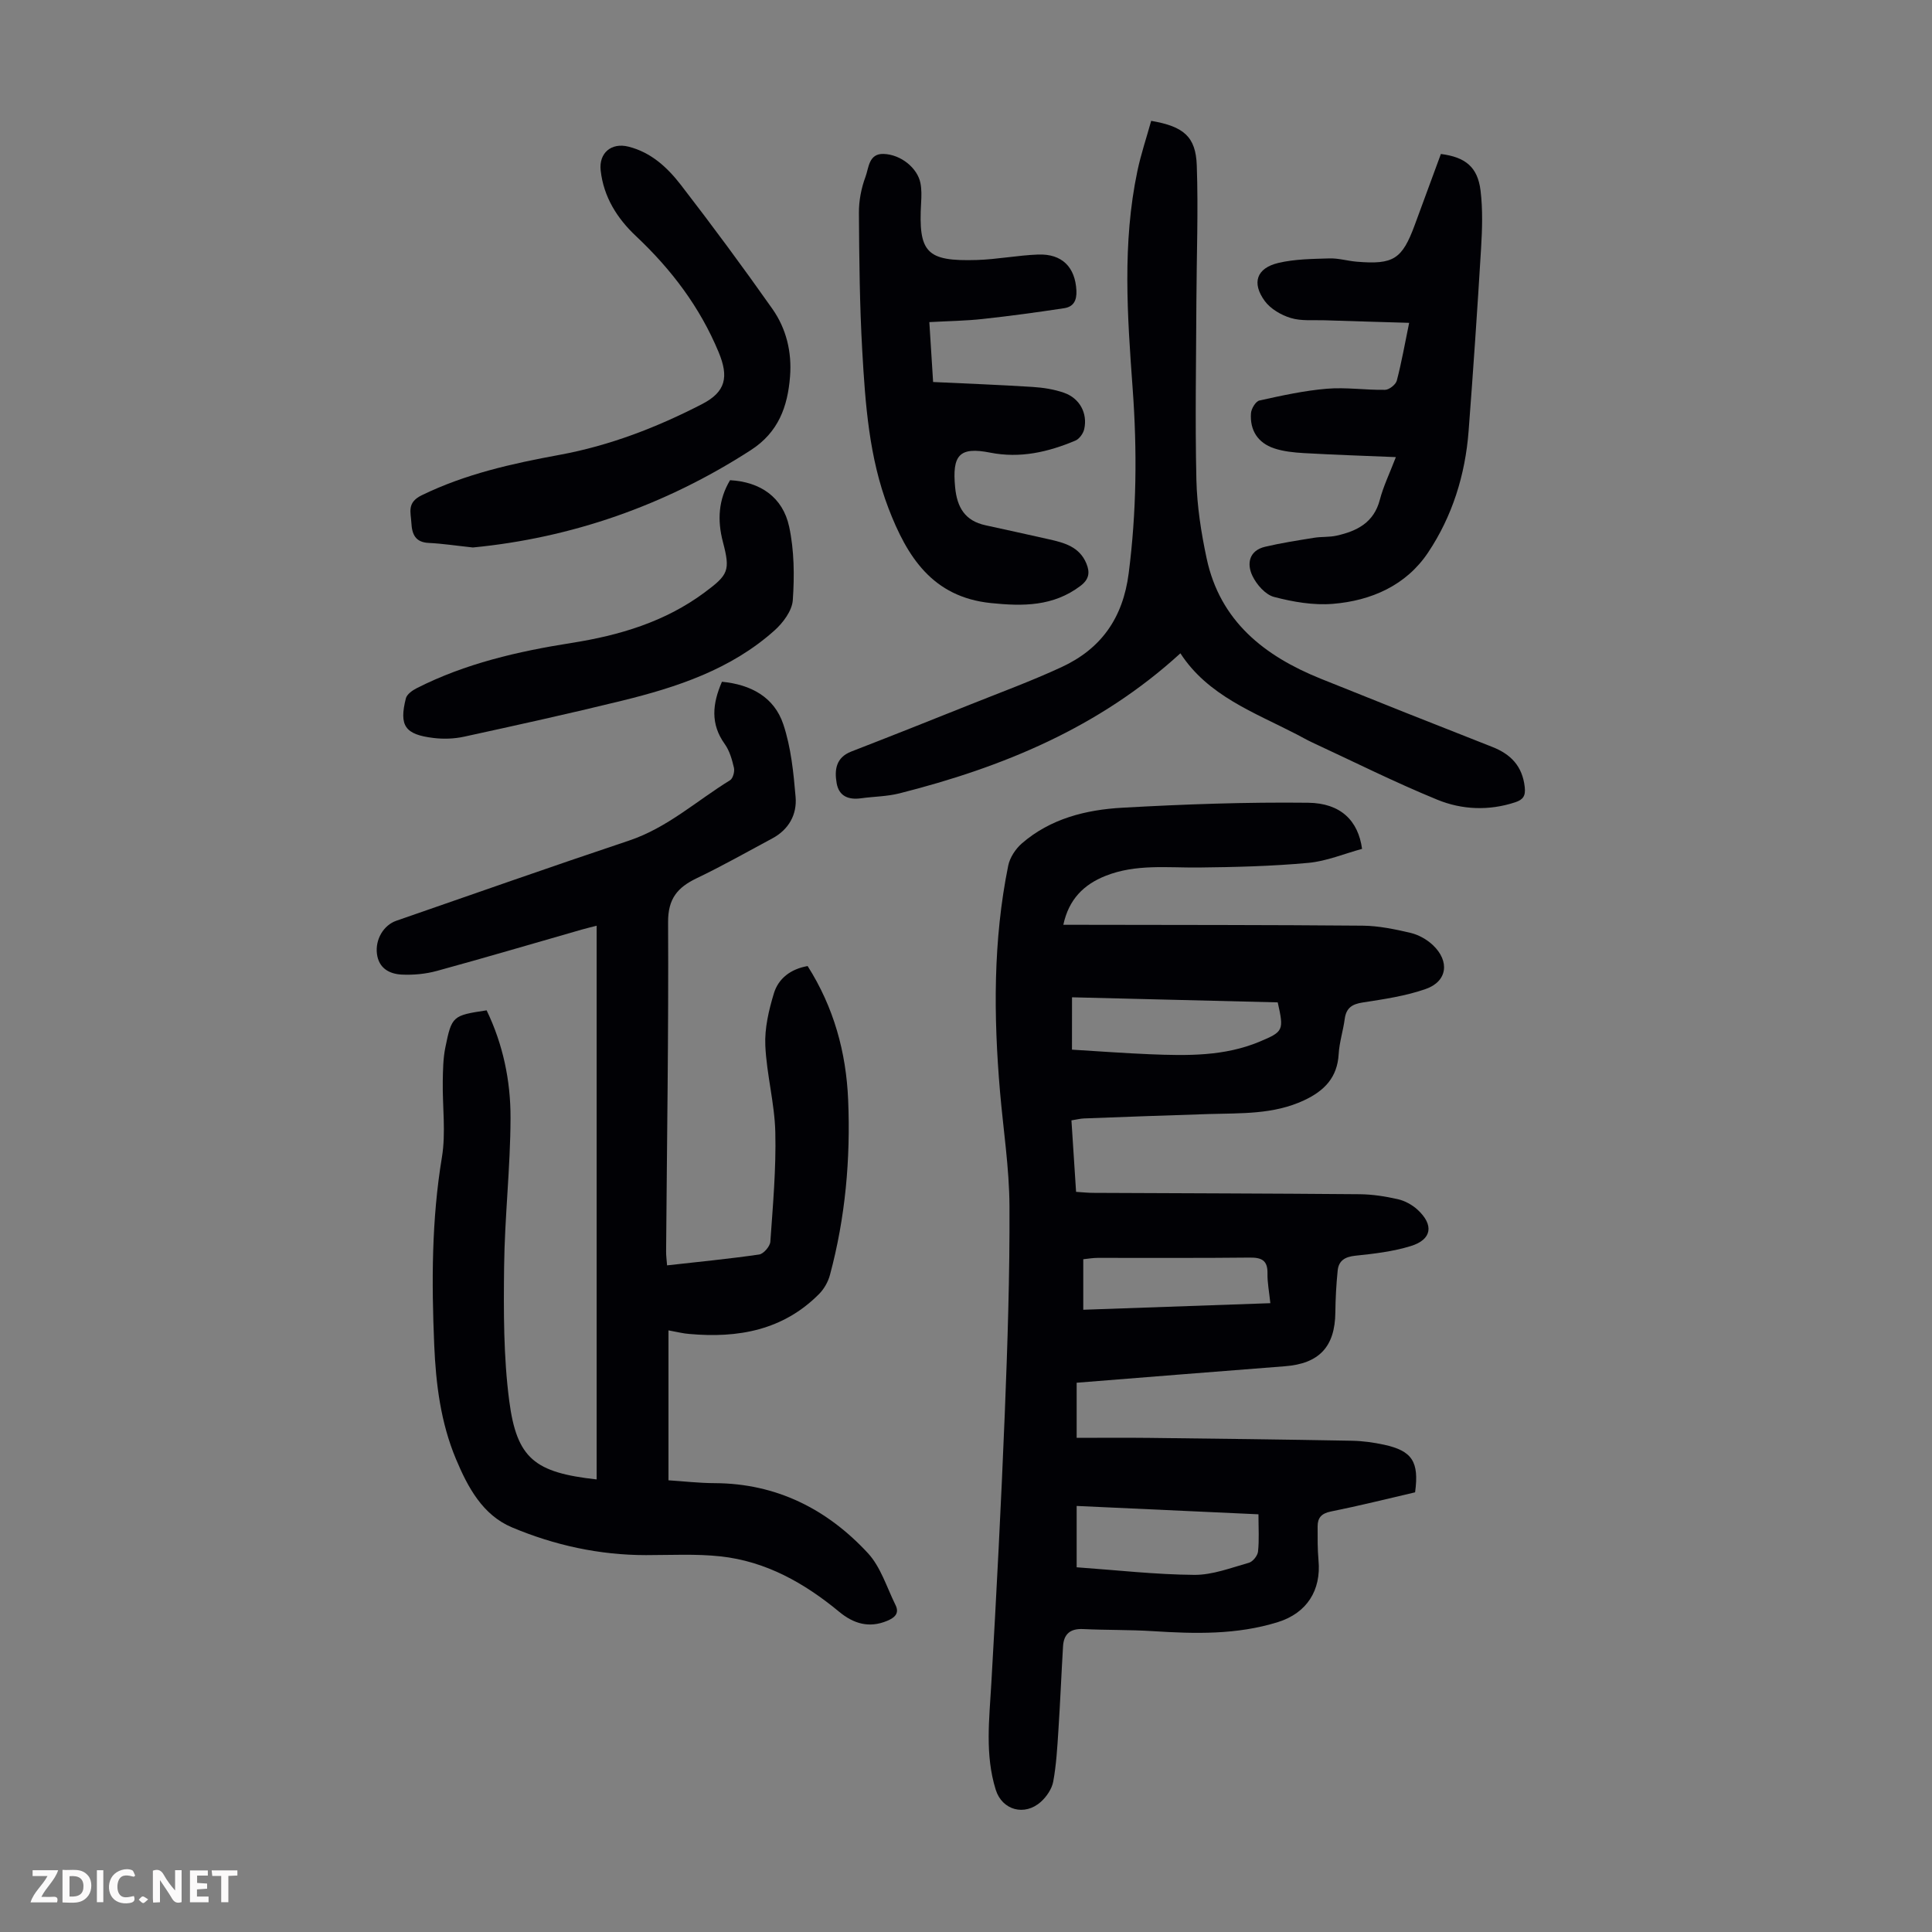
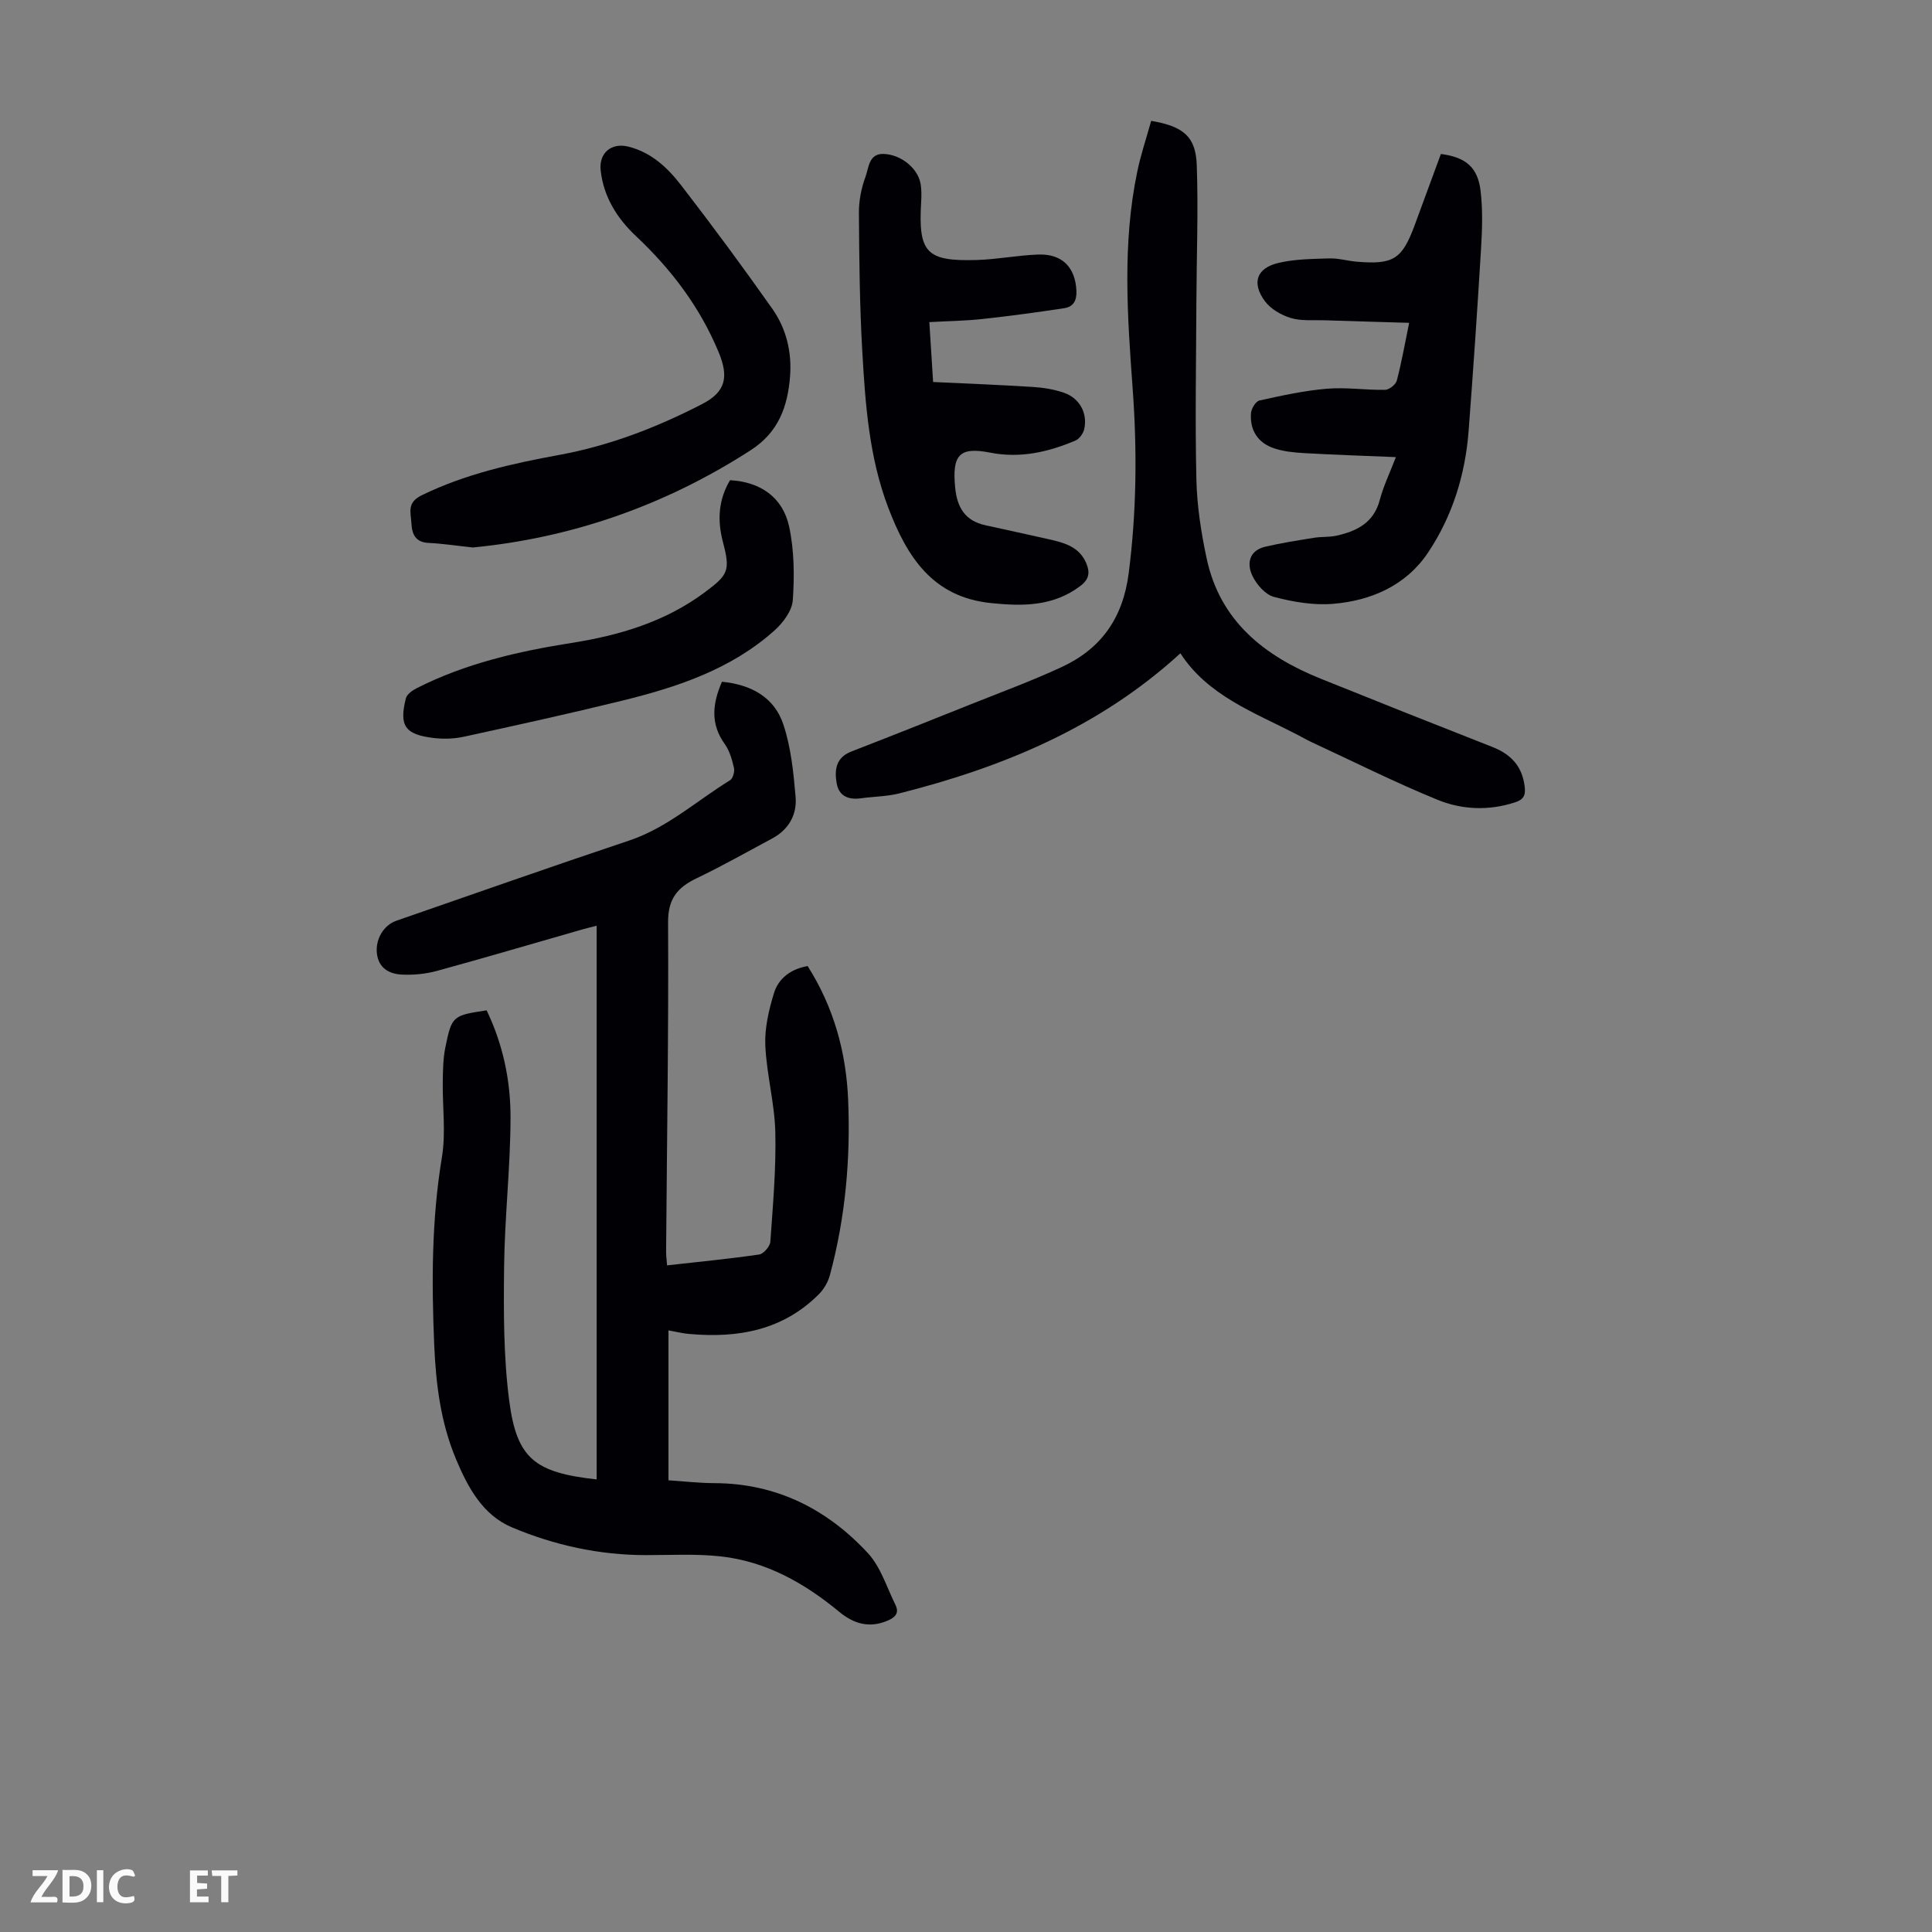
<svg xmlns="http://www.w3.org/2000/svg" enable-background="new 0 0 400 400" viewBox="0 0 400 400">
  <rect x="0" y="0" width="400" height="400" fill="#808080" stroke="none" />
  <g fill="#fbfafa">
-     <path d="m37.59 393.81c-.92.31-1.52.05-2-.78-.7-1.2-1.52-2.34-2.47-3.78v4.59c-.55.03-.95.05-1.41.07-.03-.37-.06-.64-.06-.91 0-1.91 0-3.81 0-5.7 1.13-.41 1.77-.03 2.29.91.62 1.11 1.38 2.14 2.31 3.19v-4.2h1.35v6.61z" />
    <path d="m12.94 393.88v-6.75c1.9.19 3.93-.54 5.37 1.29.8 1.01.78 2.88.03 3.97-1.37 1.97-3.4 1.51-5.4 1.49m1.45-1.22c2.04.12 2.92-.58 2.89-2.21-.03-1.51-.98-2.19-2.89-2z" />
    <path d="m11.81 393.87h-5.49c.68-2.18 2.47-3.48 3.51-5.45h-3.08v-1.21h5.29c-.71 2.13-2.44 3.48-3.47 5.51.86 0 1.63.04 2.39-.01.79-.05 1.14.21.85 1.16" />
    <path d="m39.33 393.86v-6.61h3.7v1.07h-2.22v1.52c.68.04 1.34.09 2.07.13v1.07c-.72.05-1.38.09-2.1.14v1.48h2.4v1.19h-3.85z" />
    <path d="m27.71 388.56c-1.15-.3-2.46-.61-3.1.64-.37.73-.41 1.93-.06 2.67.63 1.35 1.99.93 3.17.68.35.94-.01 1.32-.93 1.46-1.62.25-3.05-.27-3.76-1.48-.73-1.24-.6-3.03.31-4.17.88-1.11 2.71-1.7 4-1.16.32.13.44.74.65 1.12-.1.08-.19.16-.28.24" />
    <path d="m49.15 387.24v1.07c-.59.02-1.17.05-1.87.08v5.44h-1.48v-5.44h-1.85c-.05-.4-.08-.73-.13-1.15z" />
    <path d="m20.06 387.21h1.33v6.62h-1.33z" />
-     <path d="m30.68 393.25c-.49.38-.8.79-1.05.76-.32-.05-.6-.45-.9-.7.26-.24.51-.64.8-.67.29-.04.62.3 1.15.61" />
  </g>
-   <path d="m222.91 286.28v11.41c5.08 0 10.07-.05 15.05.01 13.98.16 27.96.33 41.94.59 2.22.04 4.47.35 6.64.82 5.84 1.27 7.3 3.51 6.44 9.86-5.73 1.33-11.55 2.79-17.43 3.97-1.94.39-2.75 1.28-2.75 3.07 0 2.34-.03 4.69.18 7.02.59 6.25-2.44 10.94-8.38 12.8-8.5 2.66-17.19 2.44-25.93 1.88-4.79-.3-9.61-.2-14.41-.43-2.67-.13-4.02 1.02-4.17 3.58-.35 5.79-.58 11.6-.96 17.39-.23 3.55-.43 7.12-1.07 10.61-.28 1.51-1.37 3.12-2.55 4.18-3.37 3.04-8.03 1.74-9.35-2.48-2.26-7.24-1.34-14.59-.92-21.97 1.07-18.64 2.04-37.29 2.79-55.94.57-14.31 1.04-28.63.97-42.95-.04-7.9-1.28-15.8-1.96-23.7-1.34-15.66-1.44-31.3 1.7-46.78.34-1.67 1.51-3.45 2.81-4.59 5.93-5.15 13.29-6.98 20.81-7.4 12.81-.72 25.65-1.18 38.48-1.03 6.77.08 10.37 3.74 11.16 9.55-3.66.99-7.34 2.55-11.14 2.9-7.54.69-15.14.88-22.72.96-6.47.06-12.98-.76-19.23 1.72-4.53 1.8-7.62 4.84-8.76 10.14h3.89c19.36.04 38.72.01 58.08.18 3.31.03 6.67.73 9.91 1.49 1.66.39 3.37 1.35 4.62 2.52 3.55 3.35 3.02 7.53-1.47 9.1-4.16 1.46-8.64 2.11-13.03 2.79-2.23.34-3.43 1.13-3.74 3.41-.32 2.43-1.11 4.82-1.25 7.25-.27 4.89-2.98 7.64-7.17 9.6-6.33 2.96-13.05 2.64-19.74 2.84-8.61.26-17.21.59-25.81.91-.75.03-1.5.22-2.61.4.32 4.92.63 9.67.96 14.8 1.28.08 2.45.21 3.62.21 18.35.09 36.7.12 55.05.28 2.66.02 5.35.44 7.95 1.03 1.46.33 2.96 1.16 4.07 2.17 3.44 3.16 2.99 6.18-1.38 7.53-3.69 1.14-7.62 1.6-11.48 2-2.15.22-3.46 1.01-3.67 3.08-.29 2.87-.45 5.77-.48 8.66-.07 7.11-3.35 10.61-10.46 11.15-14.21 1.09-28.46 2.25-43.1 3.41zm0 38.21c8.33.59 16.34 1.51 24.35 1.57 3.77.03 7.59-1.46 11.32-2.51.81-.23 1.79-1.46 1.88-2.31.26-2.41.09-4.87.09-7.72-12.71-.58-25.11-1.15-37.64-1.73zm-.97-107.17c5.48.33 10.79.73 16.11.95 7.72.31 15.43.46 22.77-2.62 4.89-2.06 5.03-2.29 3.72-8.12-14.09-.35-28.29-.7-42.59-1.05-.01 3.84-.01 7.15-.01 10.84zm2.34 53.85c13.06-.46 25.8-.91 38.73-1.36-.25-2.42-.63-4.3-.59-6.16.05-2.7-1.2-3.31-3.69-3.28-10.49.12-20.98.04-31.48.06-.96 0-1.91.17-2.97.28z" fill="#010105" />
  <path d="m138.4 275.44v31.04c2.99.19 6.29.58 9.59.59 12.76.06 23.24 5.36 31.69 14.48 2.67 2.88 3.92 7.11 5.73 10.76.86 1.75-.21 2.63-1.74 3.27-3.74 1.56-6.95.59-9.93-1.88-7.2-5.95-15.16-10.45-24.57-11.47-5.09-.55-10.28-.26-15.42-.26-9.65 0-18.95-2.04-27.74-5.74-6.08-2.55-9.16-8.3-11.62-14.18-3.16-7.55-4.15-15.55-4.49-23.61-.55-12.97-.55-25.91 1.59-38.82.85-5.12.1-10.49.18-15.75.04-2.34.07-4.72.53-6.99 1.33-6.55 1.52-6.64 8.55-7.7 3.39 7.02 4.98 14.6 4.95 22.31-.03 10.27-1.22 20.54-1.33 30.81-.11 9.24-.13 18.59 1.06 27.72 1.57 12 5.29 14.86 18.1 16.28 0-38.15 0-76.23 0-114.64-.84.22-1.97.48-3.08.8-9.99 2.86-19.95 5.81-29.97 8.55-2.33.64-4.85.88-7.26.77-2.58-.12-4.8-1.29-5.18-4.31-.37-2.96 1.36-5.92 4.02-6.84 16.05-5.56 32.06-11.21 48.16-16.59 7.94-2.65 14.01-8.25 20.93-12.5.6-.37.98-1.78.81-2.56-.4-1.72-.91-3.55-1.92-4.95-2.98-4.16-2.55-8.32-.57-12.88 5.96.57 10.82 3.15 12.71 8.82 1.59 4.77 2.11 9.97 2.54 15.03.31 3.63-1.4 6.74-4.8 8.57-5.21 2.79-10.35 5.71-15.68 8.26-3.98 1.91-5.95 4.24-5.92 9.12.12 22.72-.24 45.43-.41 68.15-.01.87.12 1.75.2 2.88 6.49-.73 12.8-1.34 19.07-2.25.91-.13 2.24-1.68 2.31-2.64.53-7.54 1.21-15.11 1.03-22.66-.14-6-1.8-11.96-2.07-17.97-.16-3.57.72-7.31 1.77-10.78.95-3.13 3.49-5.05 6.99-5.67 5.43 8.55 7.98 17.87 8.39 27.71.51 12.23-.57 24.37-3.77 36.25-.38 1.42-1.21 2.89-2.24 3.93-7.46 7.53-16.81 9.19-26.9 8.28-1.18-.08-2.37-.39-4.29-.74z" fill="#010105" />
  <path d="m238.34 25.02c6.72 1.15 9.23 3.26 9.44 9.22.33 9.38-.04 18.78-.08 28.18-.05 12.31-.28 24.62 0 36.92.13 5.44.98 10.93 2.12 16.26 2.77 13.01 11.95 20.21 23.6 24.91 11.81 4.76 23.65 9.47 35.51 14.12 3.89 1.52 6.26 4 6.75 8.31.21 1.85-.34 2.63-1.99 3.17-5.45 1.79-11.01 1.55-16.11-.54-8.77-3.59-17.27-7.85-25.87-11.84-1.11-.52-2.18-1.13-3.27-1.7-8.8-4.55-18.36-7.99-24.05-16.77-16.87 15.42-36.85 23.6-58.18 29-2.58.65-5.31.65-7.97 1.02-2.58.35-4.55-.44-5.02-3.13-.48-2.75-.16-5.32 3.05-6.56 8.23-3.19 16.42-6.45 24.62-9.73 6.32-2.53 12.72-4.88 18.89-7.74 8.19-3.79 12.71-10.15 13.9-19.41 1.64-12.74 1.76-25.44.83-38.18-1.1-15.09-2.18-30.16.98-45.14.73-3.47 1.87-6.85 2.85-10.37z" fill="#010105" />
  <path d="m192.41 66.69c.26 4.2.5 8.05.78 12.4 7.03.33 13.82.59 20.6 1.02 2.2.14 4.46.49 6.53 1.22 3.23 1.14 4.88 4.24 4.16 7.5-.2.91-1.02 2.06-1.85 2.4-5.64 2.37-11.42 3.71-17.64 2.48-6.38-1.26-7.88.51-7.24 7.19.4 4.17 2.05 6.93 6.28 7.85 4.36.95 8.72 1.91 13.08 2.89 3.21.72 6.37 1.54 7.81 5.02.77 1.85.58 3.28-1.22 4.64-5.64 4.27-11.91 4.24-18.53 3.56-12.13-1.24-17.38-9.62-21.22-19.63-4.02-10.49-4.8-21.57-5.43-32.62-.54-9.49-.63-19.01-.69-28.51-.02-2.51.48-5.14 1.36-7.49.69-1.84.65-4.84 3.75-4.74 3.58.11 7.02 2.92 7.63 6.05.25 1.29.22 2.67.14 4-.6 10.39 1.07 12.22 11.52 11.91 4.23-.13 8.44-.97 12.68-1.13 5.01-.19 7.71 2.64 7.95 7.47.1 2.07-.63 3.35-2.53 3.64-5.61.85-11.23 1.62-16.87 2.23-3.54.39-7.1.43-11.05.65z" fill="#010105" />
  <path d="m289 94.64c-6.77-.28-12.9-.48-19.02-.83-2.1-.12-4.27-.34-6.23-1-3.33-1.13-5-3.74-4.75-7.25.07-.95.98-2.47 1.75-2.64 4.62-1.02 9.29-2.05 13.99-2.44 3.97-.33 8.01.3 12.02.23.85-.01 2.21-1.08 2.43-1.9.99-3.76 1.66-7.61 2.56-11.97-6.04-.18-11.77-.34-17.51-.53-2.34-.08-4.81.19-6.99-.47-1.99-.6-4.18-1.87-5.38-3.5-2.77-3.77-1.71-6.83 2.79-7.9 3.41-.81 7.03-.83 10.57-.94 1.87-.06 3.76.52 5.65.68 7.65.64 9.42-.51 12.05-7.66 1.8-4.9 3.61-9.8 5.39-14.64 5.08.65 7.61 2.7 8.21 7.56.48 3.94.35 8 .11 11.98-.76 12.61-1.62 25.21-2.58 37.81-.69 9.07-3.37 17.66-8.4 25.18-4.54 6.79-11.75 9.96-19.7 10.61-4.02.33-8.25-.4-12.18-1.43-1.8-.47-3.64-2.58-4.5-4.41-1.18-2.5-.66-5.2 2.65-5.98 3.34-.79 6.75-1.31 10.14-1.86 1.54-.25 3.15-.1 4.66-.44 4.21-.94 7.72-2.69 8.95-7.43.73-2.79 2.01-5.42 3.32-8.83z" fill="#010105" />
  <path d="m97.91 113.35c-3.57-.38-6.33-.81-9.11-.94-2.81-.12-3.5-1.79-3.63-4.15-.12-2.22-.97-4.2 2.14-5.72 9.07-4.42 18.71-6.56 28.5-8.36 10.41-1.91 20.19-5.69 29.55-10.52 4.94-2.55 5.54-5.64 3.43-10.74-3.89-9.36-9.79-17.14-17.12-24.04-3.88-3.65-6.7-8.08-7.31-13.6-.39-3.59 2.19-5.81 5.75-4.92 4.72 1.18 8.11 4.36 10.9 7.98 6.48 8.39 12.78 16.92 18.89 25.59 2.89 4.1 4.07 8.95 3.67 14.02-.49 6.23-2.39 11.55-8.13 15.25-17.81 11.5-37.19 18.18-57.53 20.15z" fill="#010105" />
  <path d="m151.15 99.42c6.25.34 10.92 3.5 12.24 9.64 1.05 4.91 1.1 10.16.75 15.2-.15 2.19-2.02 4.69-3.79 6.27-9.02 8.07-20.18 11.75-31.64 14.56-10.84 2.66-21.75 5.06-32.66 7.44-2.03.44-4.23.51-6.29.26-5.92-.71-7.16-2.52-5.73-8.2.21-.84 1.34-1.65 2.23-2.1 10.08-5.12 20.94-7.62 32.03-9.37 9.92-1.56 19.39-4.36 27.6-10.47 4.91-3.65 5.34-4.5 3.79-10.41-1.2-4.54-.94-8.79 1.47-12.82z" fill="#010105" />
</svg>